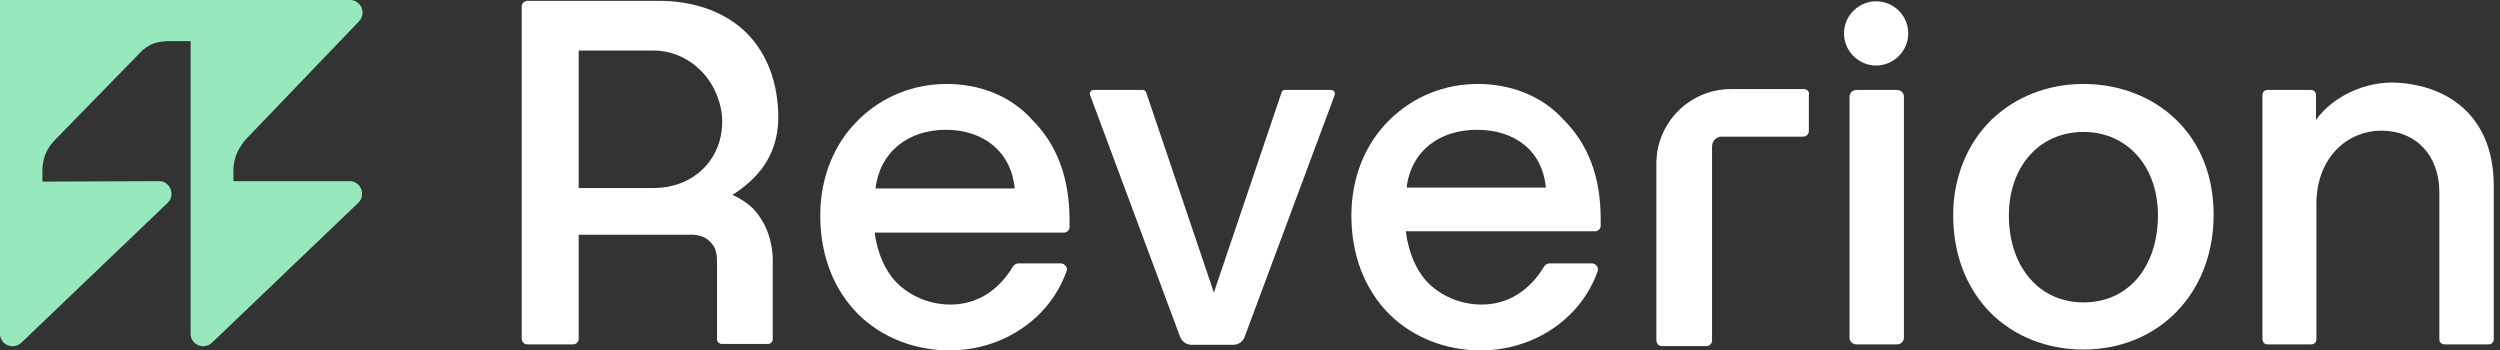
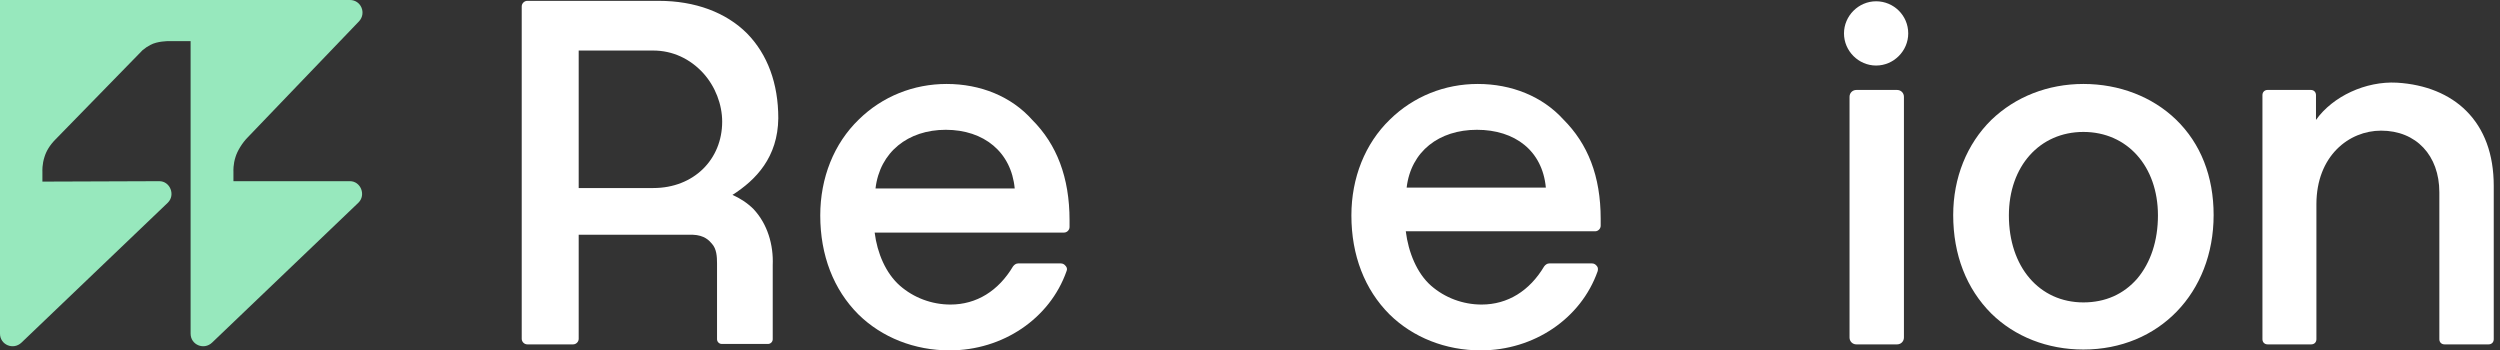
<svg xmlns="http://www.w3.org/2000/svg" width="264" height="37" viewBox="0 0 264 37" fill="none">
  <rect x="0" y="0" width="264" height="37" fill="#333333" stroke="none" />
  <path d="M36.955 0H27.591H14.881H0V16.781C0 16.826 0 16.917 0 16.962V19.178V35.236C0 36.412 1.402 37 2.262 36.185L17.731 21.395C18.545 20.581 17.957 19.133 16.826 19.133L4.478 19.178V18.093C4.478 18.093 4.433 17.369 4.704 16.555C4.885 15.967 5.247 15.334 5.88 14.7L15.062 5.292C15.334 5.066 15.605 4.885 15.876 4.749C16.6 4.342 17.776 4.342 17.776 4.342H20.128V17.505C20.128 17.55 20.128 17.64 20.128 17.686V19.133V35.236C20.128 36.412 21.53 37 22.39 36.185L37.859 21.395C38.673 20.581 38.085 19.133 36.955 19.133H24.651V18.093C24.651 18.093 24.606 17.369 24.878 16.555C25.058 15.967 25.556 15.107 26.189 14.474L37.904 2.262C38.718 1.402 38.13 0 36.955 0Z" fill="#97E8BD" />
  <path d="M82.188 12.484C82.188 8.82 81.057 5.744 78.886 3.528C76.669 1.312 73.413 0.09 69.568 0.09H55.682C55.365 0.09 55.094 0.362 55.094 0.678V35.778C55.094 36.095 55.365 36.366 55.682 36.366H60.522C60.838 36.366 61.11 36.095 61.11 35.778V24.787H65.633H73.141C74.408 24.832 74.905 25.42 75.177 25.737C75.674 26.28 75.719 27.094 75.719 27.817V35.824C75.719 36.095 75.946 36.321 76.217 36.321H81.102C81.374 36.321 81.6 36.095 81.6 35.824V28.089C81.6 28.044 81.6 28.044 81.6 27.998C81.69 25.872 81.057 23.656 79.564 22.073C78.931 21.44 78.162 20.942 77.348 20.58C79.836 18.997 82.142 16.6 82.188 12.484ZM61.11 5.337H68.98C71.015 5.337 72.87 6.197 74.272 7.735C75.539 9.137 76.262 11.037 76.262 12.846C76.262 16.826 73.277 19.857 68.98 19.857H61.11V5.337Z" fill="white" />
  <path d="M99.963 8.866C96.48 8.866 93.178 10.177 90.69 12.62C88.067 15.153 86.619 18.771 86.619 22.752C86.619 26.959 88.021 30.577 90.645 33.2C93.132 35.643 96.57 37 100.279 37C105.888 37 110.863 33.653 112.627 28.632C112.718 28.451 112.673 28.225 112.537 28.089C112.401 27.908 112.22 27.818 112.039 27.818H107.516C107.29 27.818 107.109 27.954 106.973 28.134C105.436 30.713 103.129 32.16 100.37 32.16C98.379 32.16 96.48 31.436 95.032 30.17C93.54 28.858 92.635 26.732 92.364 24.561H112.356C112.673 24.561 112.944 24.29 112.944 23.973V23.25C112.944 18.726 111.587 15.243 109.009 12.665C106.793 10.177 103.536 8.866 99.963 8.866ZM92.454 19.902C92.906 16.058 95.892 13.706 99.872 13.706C103.898 13.706 106.793 16.058 107.154 19.902H92.454Z" fill="white" />
  <path d="M156.05 8.866C152.568 8.866 149.266 10.177 146.778 12.62C144.154 15.153 142.707 18.771 142.707 22.752C142.707 26.959 144.109 30.577 146.733 33.2C149.22 35.643 152.658 37 156.367 37C161.976 37 166.951 33.653 168.715 28.632C168.761 28.451 168.761 28.225 168.625 28.089C168.489 27.908 168.308 27.818 168.127 27.818H163.604C163.378 27.818 163.197 27.954 163.061 28.134C161.524 30.713 159.217 32.16 156.458 32.16C154.467 32.16 152.568 31.436 151.12 30.17C149.628 28.858 148.723 26.642 148.451 24.425H168.444C168.761 24.425 169.032 24.154 169.032 23.837V23.114C169.032 18.591 167.675 15.198 165.097 12.62C162.88 10.177 159.624 8.866 156.05 8.866ZM148.542 19.812C148.994 15.967 151.98 13.706 155.96 13.706C159.986 13.706 162.88 15.922 163.242 19.812H148.542Z" fill="white" />
-   <path d="M140.579 9.499H135.694C135.513 9.499 135.378 9.589 135.332 9.77L128.186 30.893L121.039 9.77C120.994 9.634 120.858 9.499 120.677 9.499H115.476C115.34 9.499 115.249 9.544 115.159 9.68C115.068 9.77 115.068 9.906 115.114 10.042L124.612 35.552C124.793 36.05 125.291 36.412 125.834 36.412H130.221C130.764 36.412 131.261 36.095 131.442 35.552L140.941 10.042C140.986 9.906 140.986 9.77 140.896 9.68C140.851 9.589 140.715 9.499 140.579 9.499Z" fill="white" />
  <path d="M200.331 9.499H196.034C195.627 9.499 195.311 9.815 195.311 10.223V35.643C195.311 36.05 195.627 36.367 196.034 36.367H200.331C200.738 36.367 201.055 36.05 201.055 35.643V10.223C201.055 9.815 200.738 9.499 200.331 9.499Z" fill="white" />
  <path d="M220.008 8.866C216.254 8.866 212.816 10.223 210.283 12.665C207.705 15.198 206.258 18.771 206.258 22.707C206.258 26.913 207.66 30.487 210.283 33.11C212.771 35.553 216.209 36.91 220.008 36.91C227.969 36.91 233.759 30.939 233.759 22.707C233.759 18.636 232.402 15.153 229.778 12.62C227.291 10.223 223.808 8.866 220.008 8.866ZM225.708 29.401C224.26 31.075 222.315 31.934 220.008 31.934C215.349 31.934 212.138 28.18 212.138 22.752C212.138 17.55 215.395 13.932 220.008 13.932C224.622 13.932 227.879 17.55 227.879 22.752C227.879 25.421 227.11 27.727 225.708 29.401Z" fill="white" />
  <path d="M260.444 11.715C258.68 9.951 256.147 8.91 253.117 8.73C249.815 8.549 246.332 10.177 244.568 12.665V10.041C244.568 9.725 244.342 9.498 244.025 9.498H239.457C239.14 9.498 238.914 9.725 238.914 10.041V35.823C238.914 36.14 239.14 36.366 239.457 36.366H244.07C244.387 36.366 244.613 36.14 244.613 35.823V21.575C244.613 16.464 248.051 13.796 251.443 13.796C255.152 13.796 257.595 16.419 257.595 20.309V35.823C257.595 36.14 257.821 36.366 258.138 36.366H262.797C263.113 36.366 263.339 36.14 263.339 35.823V19.63C263.339 16.283 262.344 13.615 260.444 11.715Z" fill="white" />
  <path d="M198.117 0.136C196.262 0.136 194.725 1.674 194.725 3.528C194.725 5.383 196.262 6.921 198.117 6.921C199.972 6.921 201.509 5.383 201.509 3.528C201.509 1.628 199.972 0.136 198.117 0.136Z" fill="white" />
-   <path d="M190.472 9.408H182.782C178.44 9.408 174.912 12.937 174.912 17.279V35.96C174.912 36.276 175.183 36.548 175.5 36.548H180.204C180.521 36.548 180.792 36.276 180.792 35.96V15.47C180.792 14.882 181.245 14.429 181.833 14.429H190.427C190.743 14.429 191.015 14.158 191.015 13.841V10.042C191.105 9.68 190.834 9.408 190.472 9.408Z" fill="white" />
</svg>